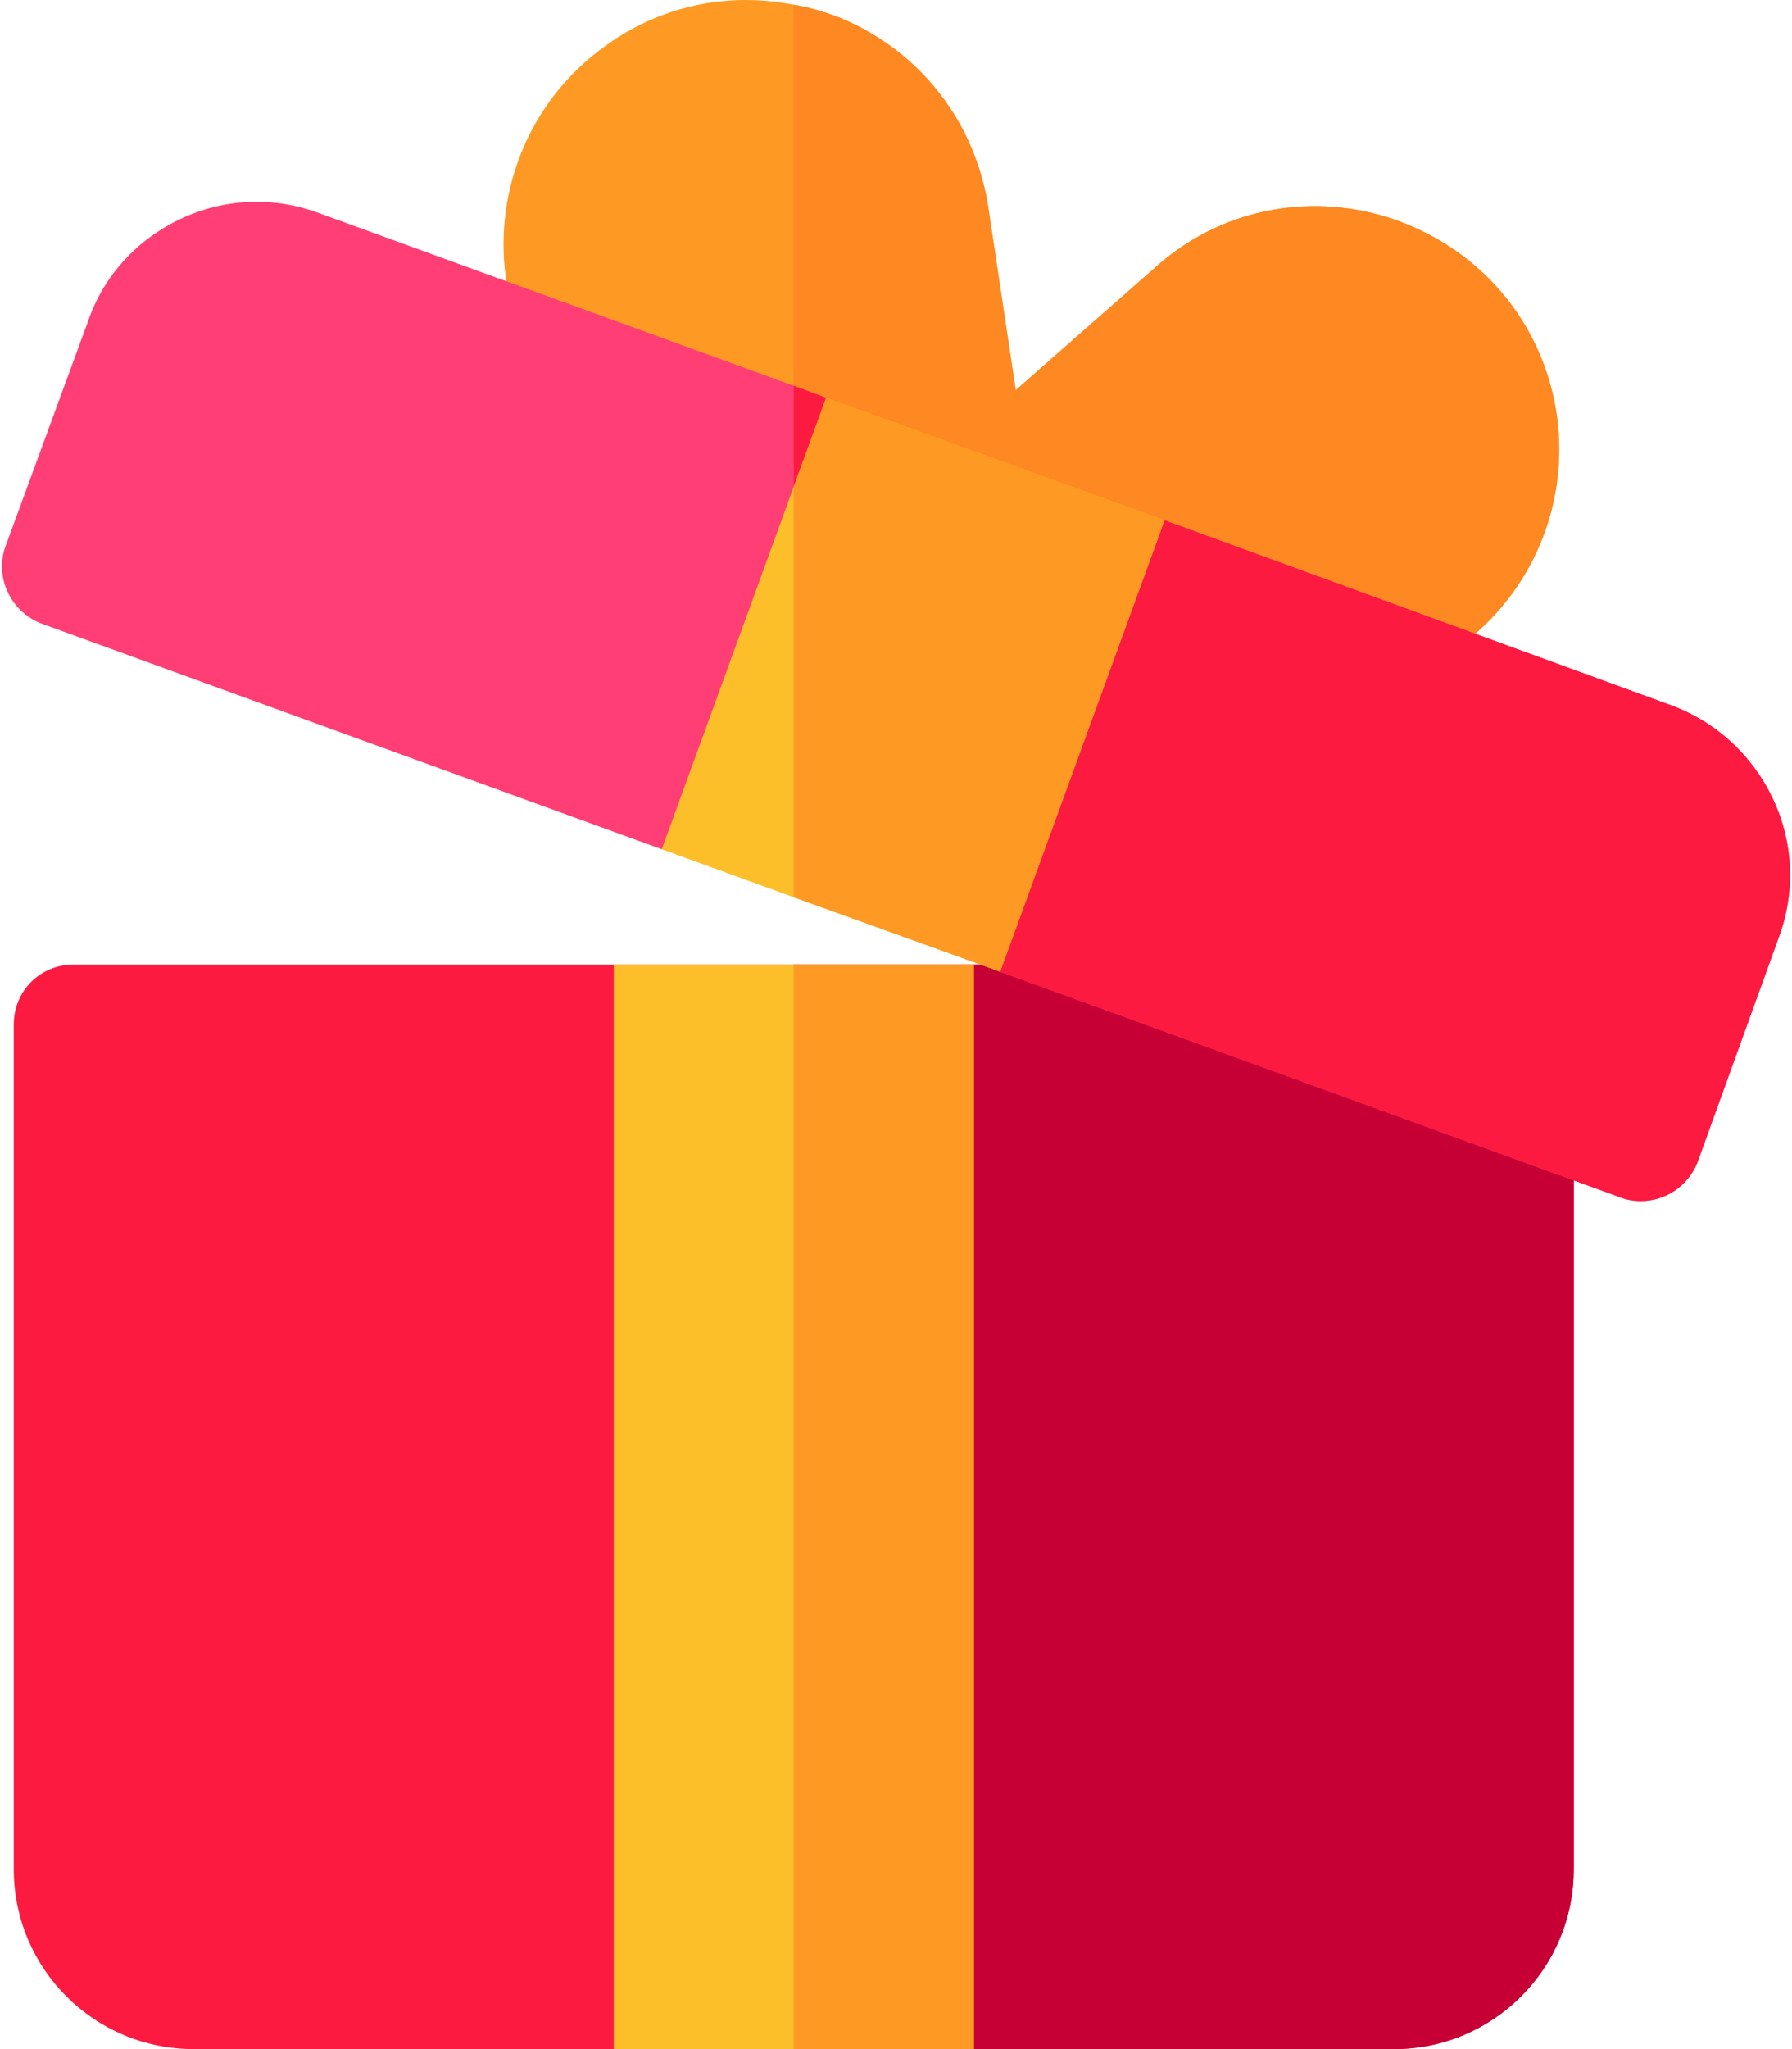
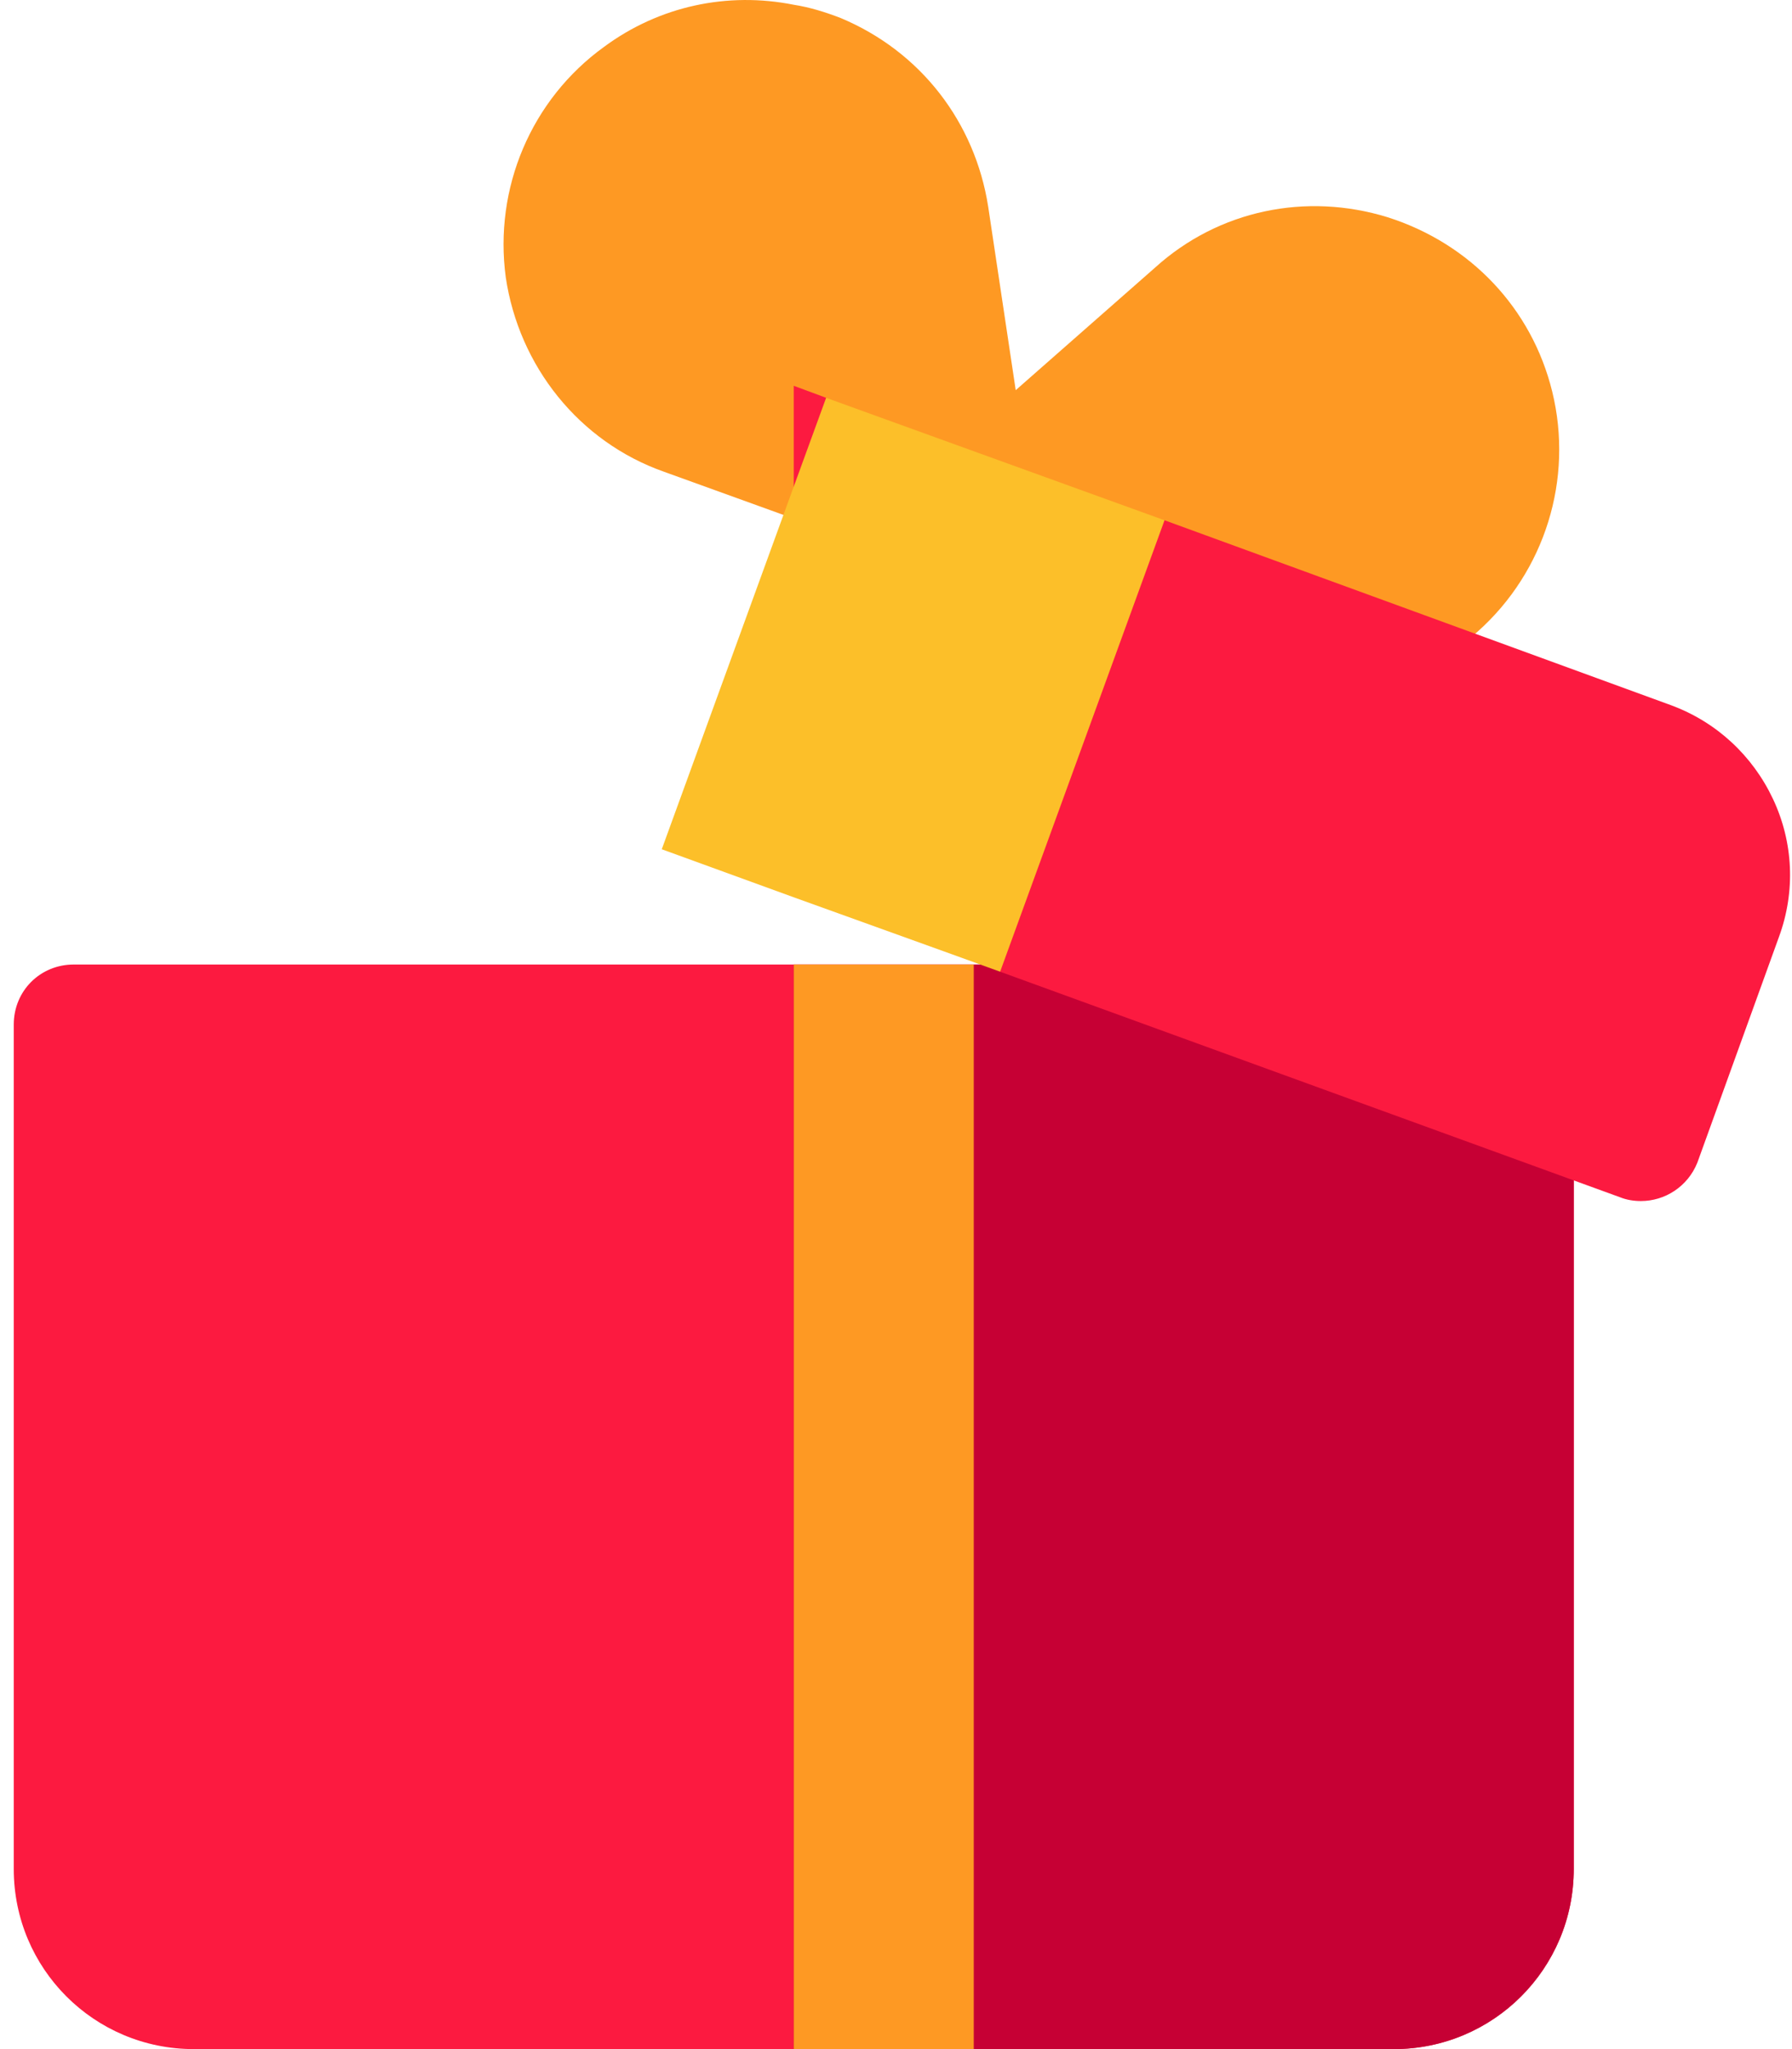
<svg xmlns="http://www.w3.org/2000/svg" viewBox="0 0 448 512" width="448" height="512">
  <style>
		tspan { white-space:pre }
		.shp0 { fill: #fc1a40 } 
		.shp1 { fill: #c60034 } 
		.shp2 { fill: #fe9923 } 
		.shp3 { fill: #fe8821 } 
		.shp4 { fill: #ff3e75 } 
		.shp5 { fill: #fcbf29 } 
	</style>
  <path id="Layer" class="shp0" d="M383.53 259.6L334.93 241.9C333.43 241.3 331.63 241 329.83 241L18.44 241C10.03 241 3.44 247.6 3.44 256L3.44 467C3.44 491.9 23.53 512 48.44 512L348.44 512C373.34 512 393.44 491.9 393.44 467L393.44 273.7C393.44 267.4 389.53 261.7 383.53 259.6Z" />
-   <path id="Layer" class="shp1" d="M393.44 273.7L393.44 467C393.44 491.9 373.34 512 348.44 512L198.44 512L198.44 241L329.84 241C331.64 241 333.44 241.3 334.93 241.9L383.53 259.6C389.53 261.7 393.44 267.4 393.44 273.7Z" />
+   <path id="Layer" class="shp1" d="M393.44 273.7L393.44 467C393.44 491.9 373.34 512 348.44 512L198.44 512L198.44 241L329.84 241C331.64 241 333.44 241.3 334.93 241.9L383.53 259.6C389.53 261.7 393.44 267.4 393.44 273.7" />
  <path id="Layer" class="shp2" d="M388.04 97.79C382.94 77.09 367.64 60.89 346.94 54.29C326.54 47.99 304.63 52.49 288.74 66.89L253.93 97.49L247.04 51.59C243.74 30.59 230.24 12.89 210.14 4.49C206.24 2.99 202.34 1.79 198.44 1.19C181.94 -2.11 164.84 1.49 151.04 11.69C132.74 24.89 123.44 47.09 126.44 69.29C129.74 91.49 144.74 110.39 166.04 117.89L198.44 129.59L238.34 144.29C238.64 144.29 238.64 144.29 238.64 144.29L307.94 169.79C314.84 172.19 322.04 173.39 328.94 173.39C343.64 173.39 358.04 167.99 369.44 157.79C386.24 142.79 393.44 119.69 388.04 97.79Z" />
-   <path id="Layer" class="shp3" d="M369.44 157.79C358.04 167.99 343.63 173.39 328.93 173.39C322.04 173.39 314.84 172.19 307.94 169.79L238.63 144.29C238.63 144.29 238.63 144.29 238.33 144.29L198.43 129.59L198.43 1.19C202.33 1.79 206.23 2.99 210.13 4.49C230.23 12.89 243.73 30.59 247.03 51.59L253.93 97.49L288.73 66.89C304.63 52.49 326.53 47.99 346.93 54.29C367.63 60.89 382.93 77.09 388.03 97.79C393.44 119.69 386.24 142.79 369.44 157.79Z" />
-   <path id="Layer" class="shp4" d="M444.74 234.1L424.34 290.5C421.93 296.5 416.23 300.1 410.23 300.1C408.43 300.1 406.63 299.8 405.14 299.2L250.03 242.8L235.94 196.3L198.44 204.7L165.44 212.2L10.34 155.8C2.54 152.8 -1.36 144.1 1.34 136.6L22.04 80.2C25.94 68.8 34.34 59.8 45.14 54.7C55.94 49.6 68.24 49 79.64 53.2L198.44 96.4L206.54 99.4C206.54 99.4 238.94 158.2 239.84 158.2C240.44 158.2 253.34 151 265.94 144.1C278.53 137.2 291.14 130 291.14 130L417.73 176.2C429.13 180.4 438.13 188.8 443.23 199.6C448.33 210.4 448.93 222.7 444.74 234.1Z" />
  <path id="Layer" class="shp0" d="M444.74 234.1L424.34 290.5C421.93 296.5 416.23 300.1 410.23 300.1C408.43 300.1 406.63 299.8 405.14 299.2L250.03 242.8L235.94 196.3L198.44 204.7L198.44 96.4L206.54 99.4C206.54 99.4 238.94 158.2 239.84 158.2C240.44 158.2 253.34 151 265.94 144.1C278.53 137.2 291.14 130 291.14 130L417.73 176.2C429.13 180.4 438.13 188.8 443.23 199.6C448.33 210.4 448.93 222.7 444.74 234.1Z" />
  <g id="Layer">
-     <path id="Layer" class="shp5" d="M153.44 241L153.44 512L243.44 512L243.44 241L153.44 241L153.44 241Z" />
    <path id="Layer" class="shp5" d="M206.53 99.4L198.43 121.6L165.44 212.2L198.43 224.2L235.93 237.7L250.03 242.8L291.13 130L206.53 99.4Z" />
  </g>
  <g id="Layer">
    <path id="Layer" class="shp2" d="M198.44 241L243.44 241L243.44 512L198.44 512L198.44 241Z" />
-     <path id="Layer" class="shp2" d="M291.13 130L250.03 242.8L235.94 237.7L198.44 224.2L198.44 121.6L206.53 99.4L291.13 130Z" />
  </g>
  <g id="Layer">
	</g>
  <g id="Layer">
	</g>
  <g id="Layer">
	</g>
  <g id="Layer">
	</g>
  <g id="Layer">
	</g>
  <g id="Layer">
	</g>
  <g id="Layer">
	</g>
  <g id="Layer">
	</g>
  <g id="Layer">
	</g>
  <g id="Layer">
	</g>
  <g id="Layer">
	</g>
  <g id="Layer">
	</g>
  <g id="Layer">
	</g>
  <g id="Layer">
	</g>
  <g id="Layer">
	</g>
</svg>